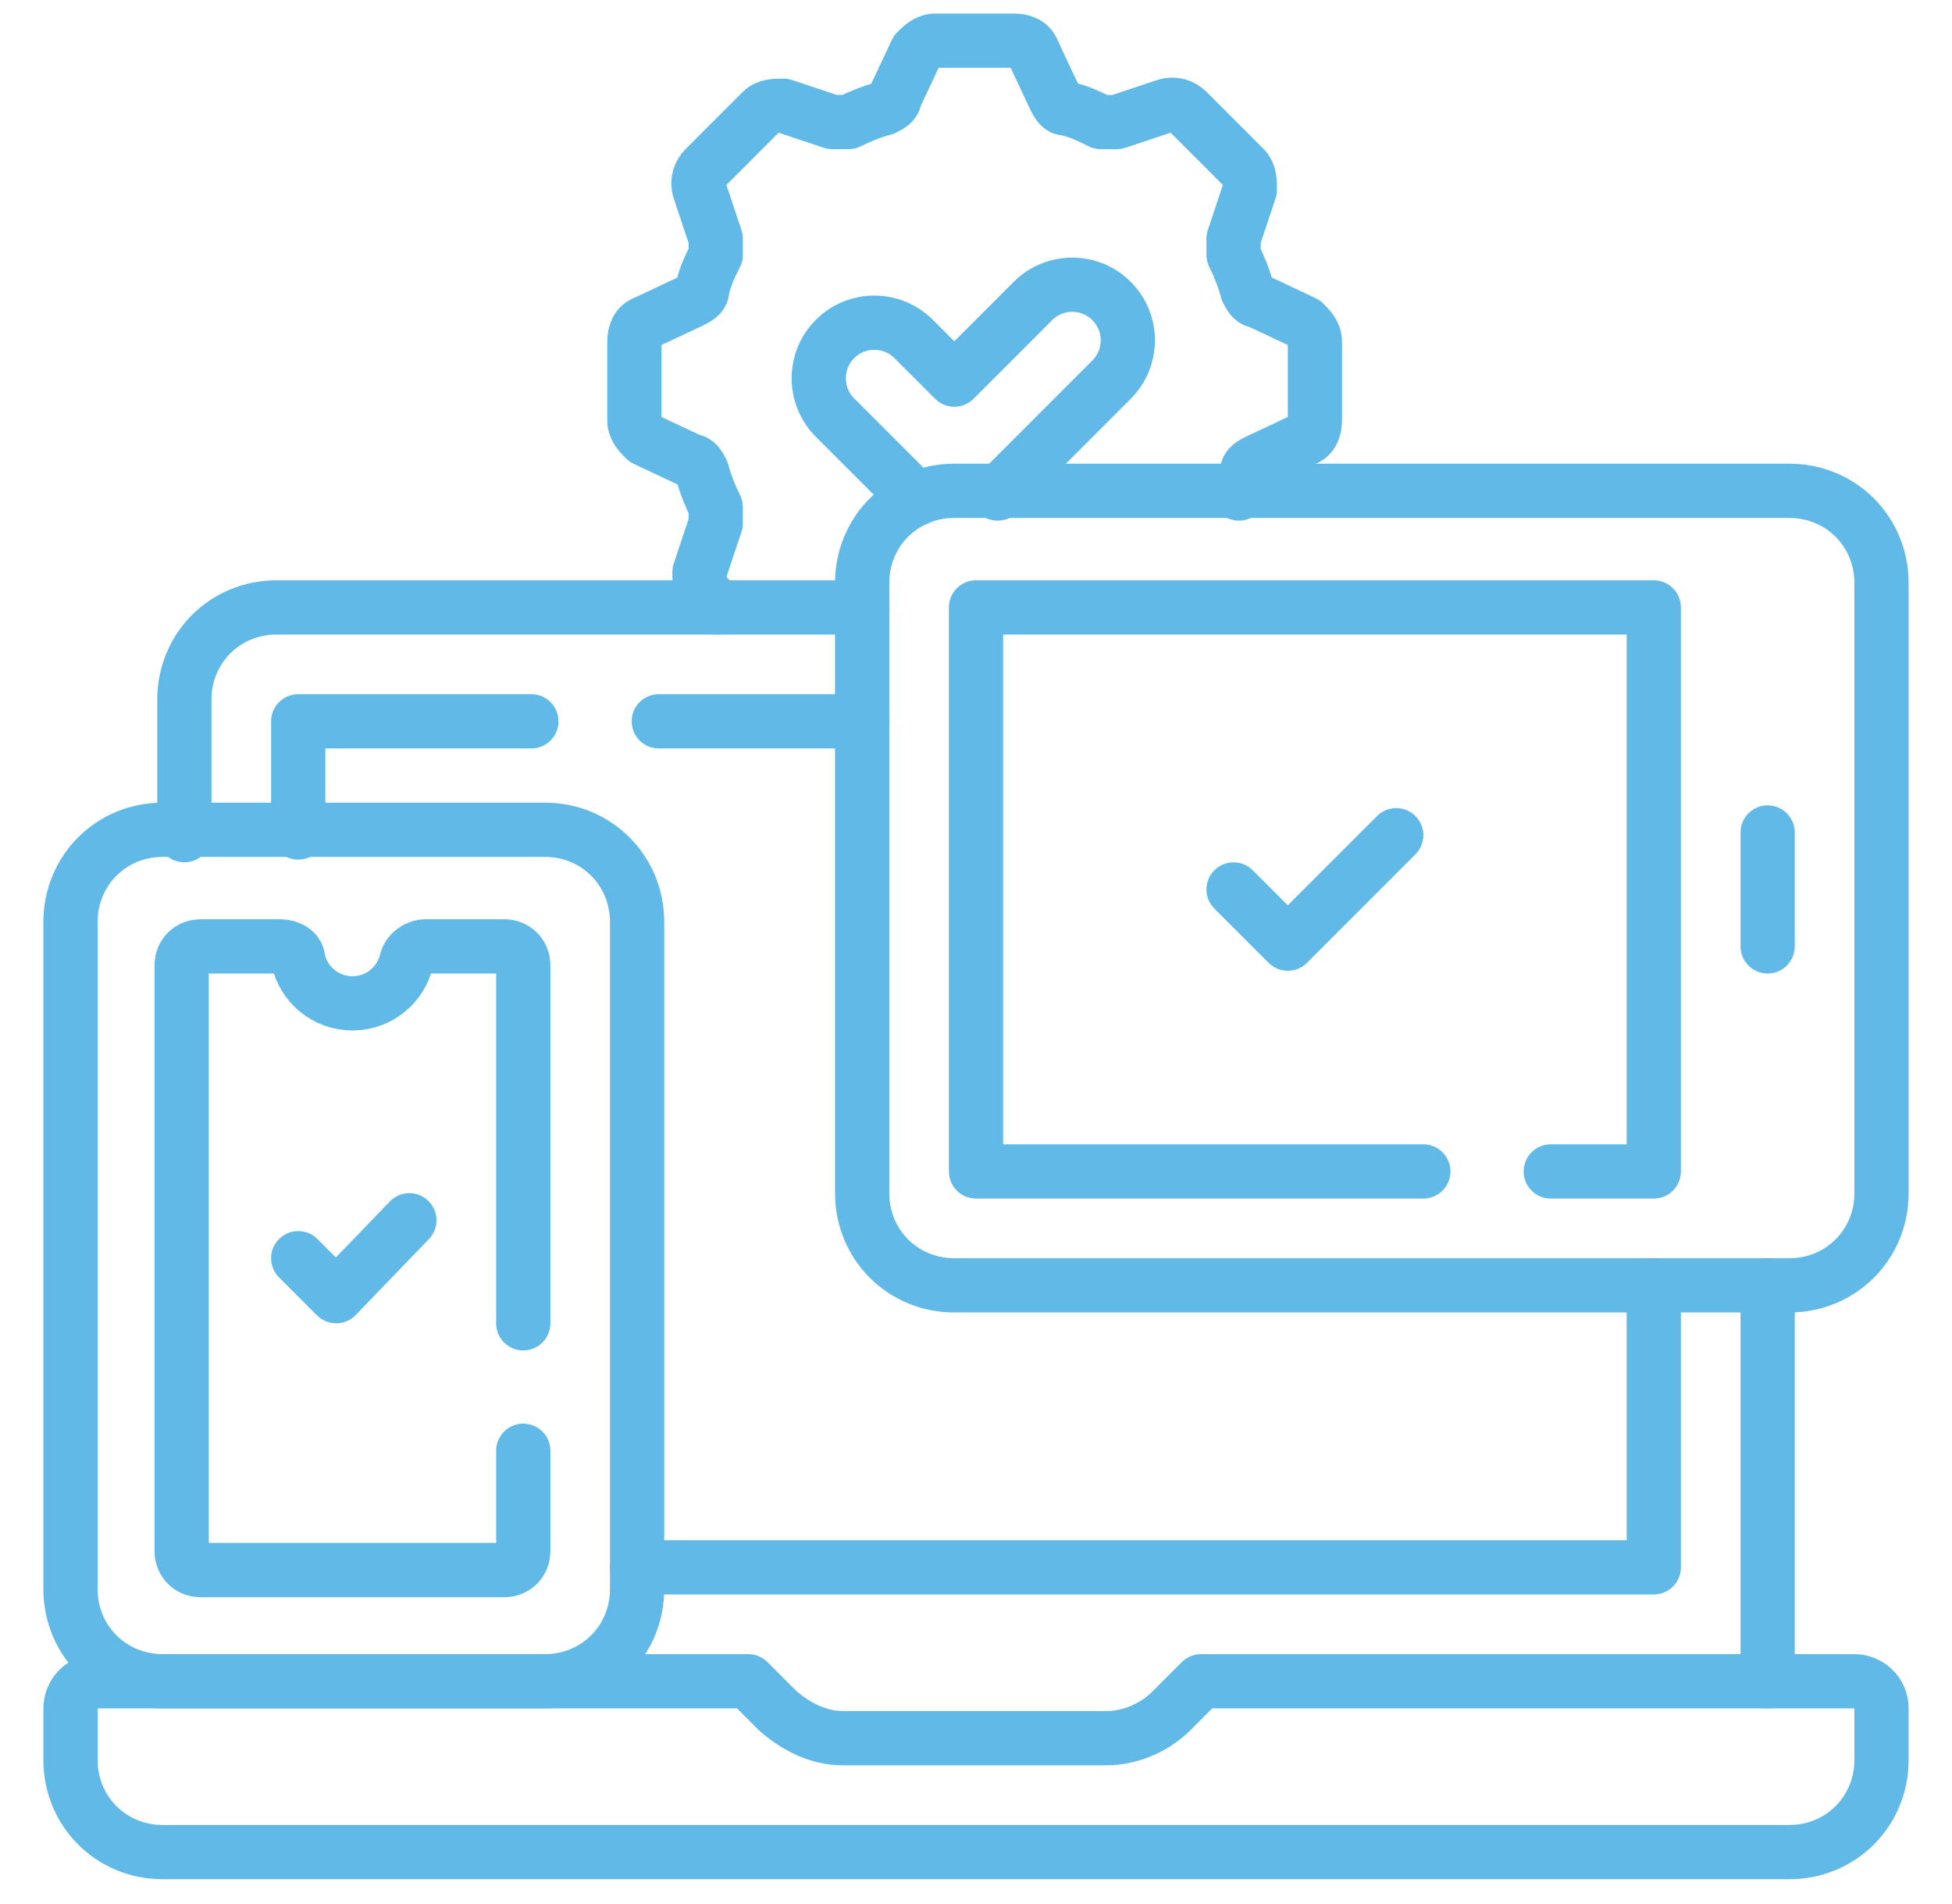
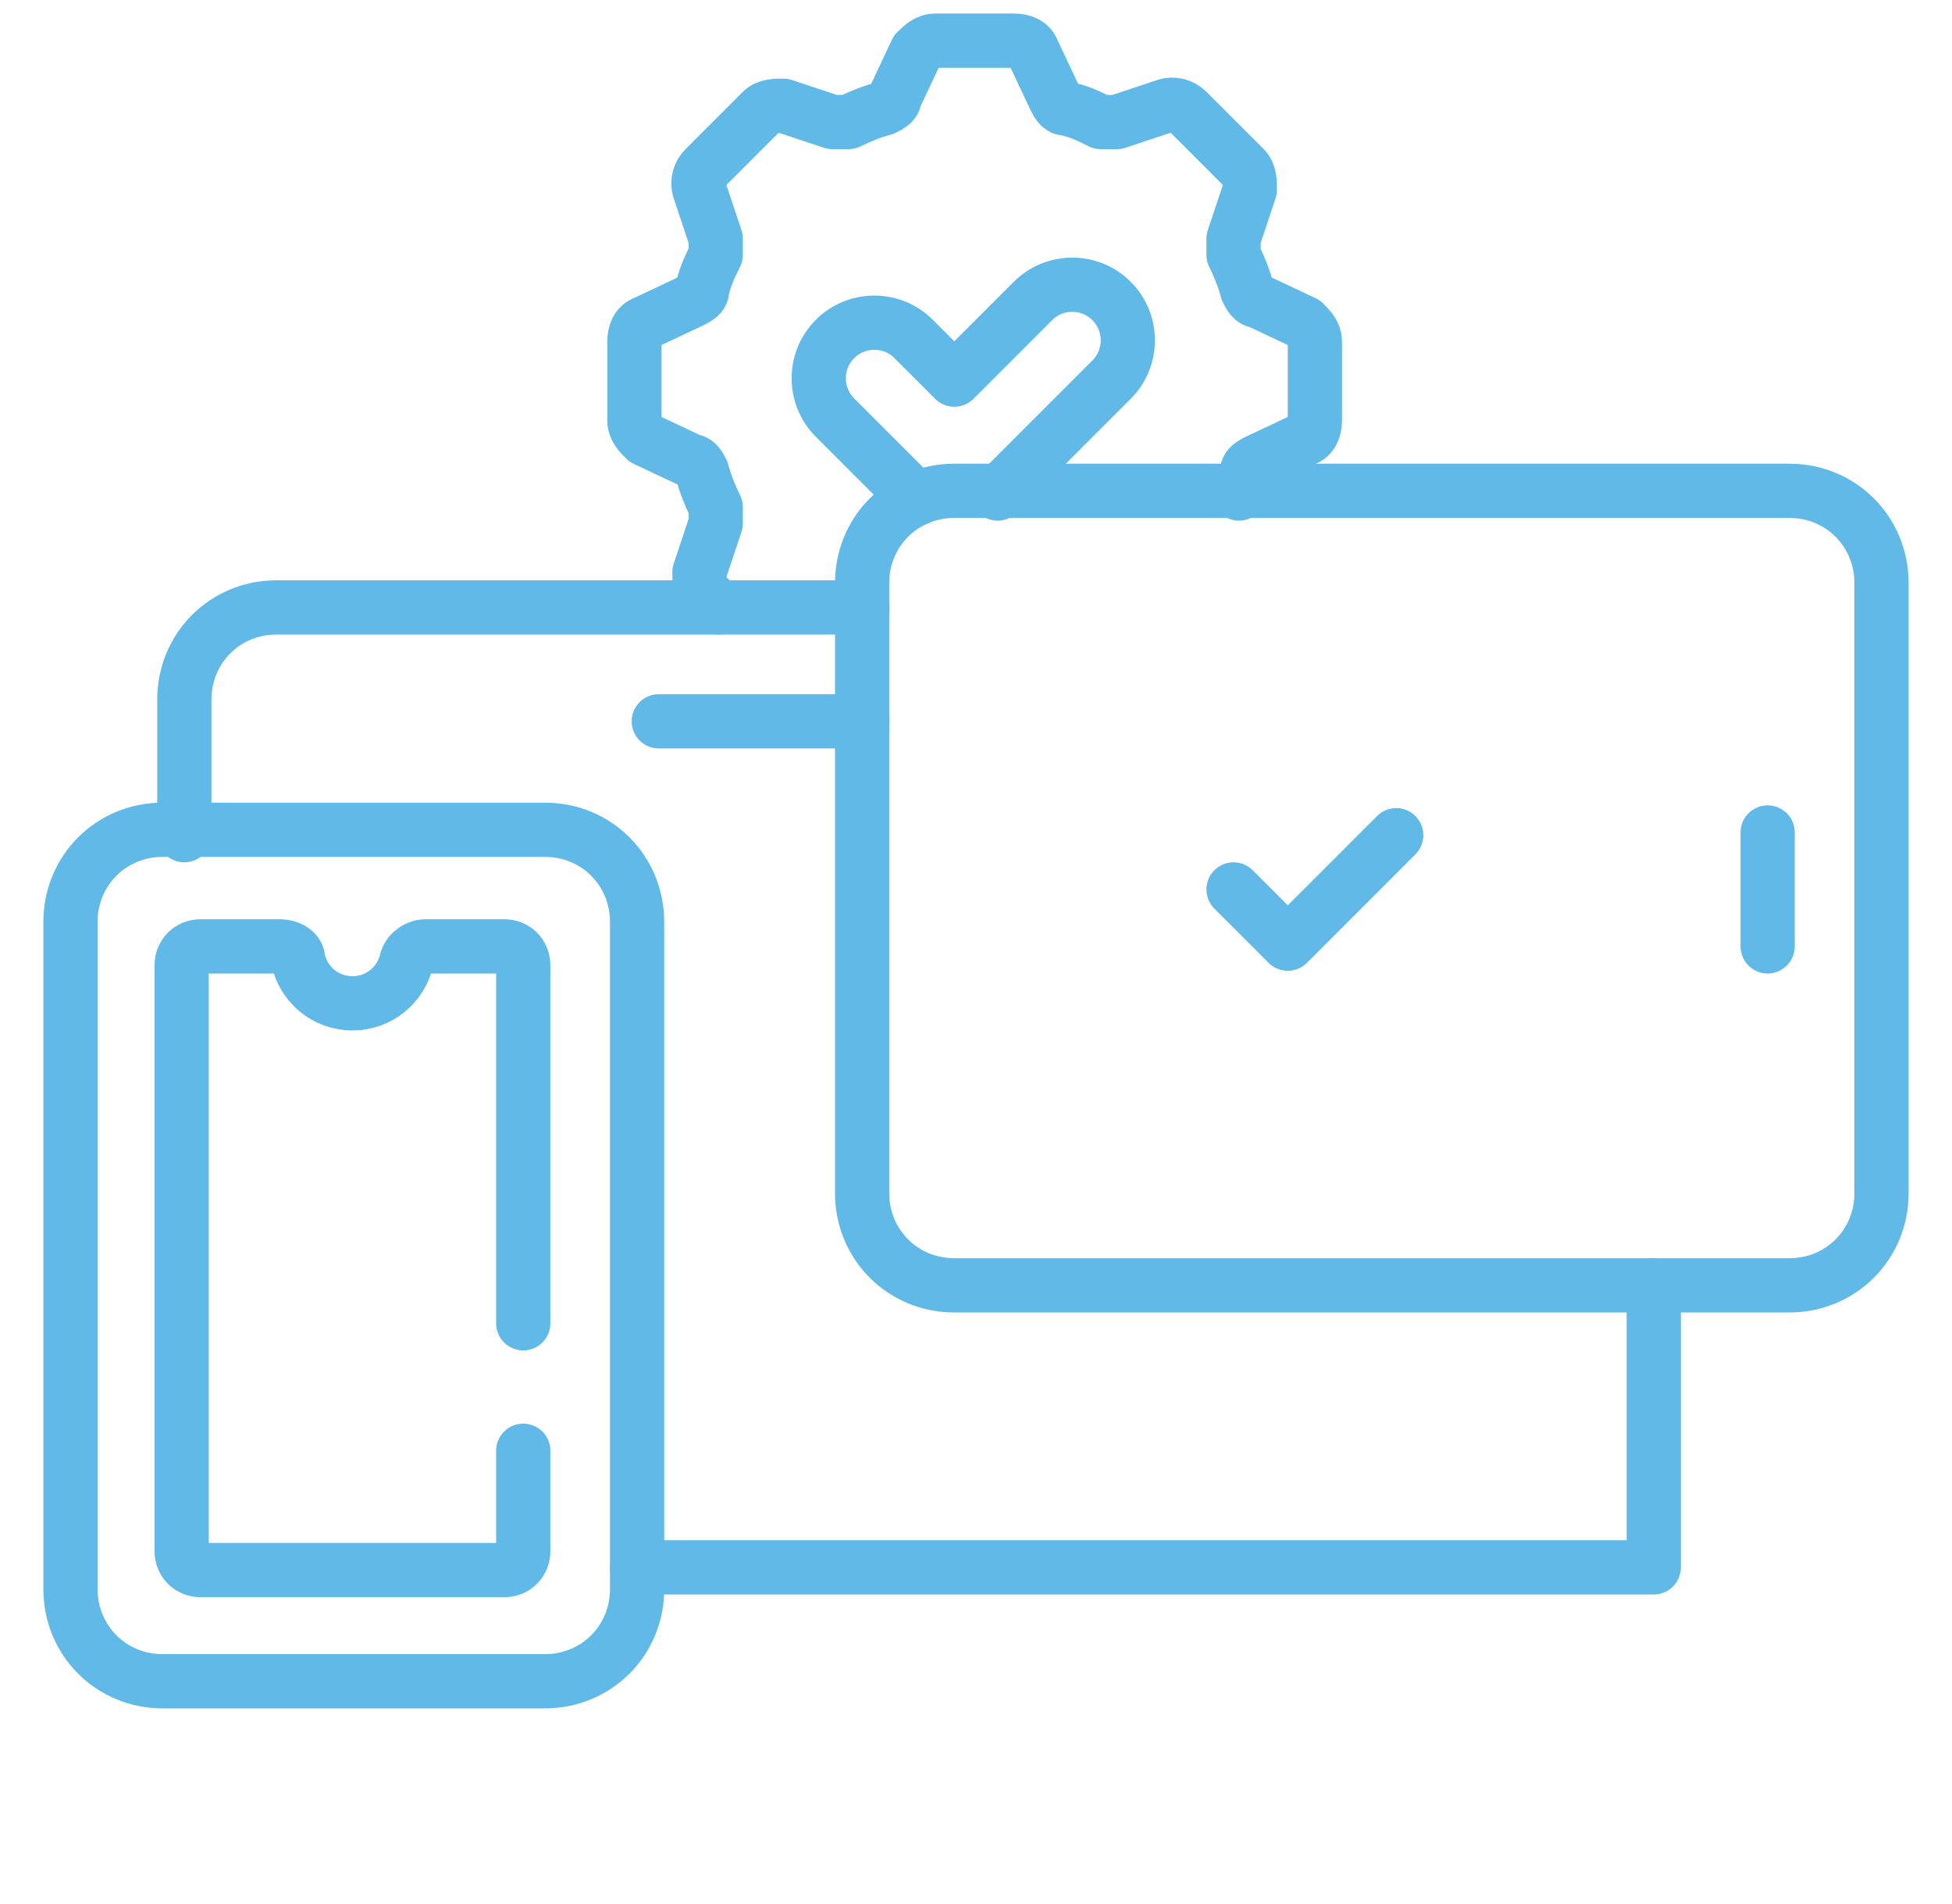
<svg xmlns="http://www.w3.org/2000/svg" id="Layer_1" version="1.1" viewBox="0 0 72 70.2">
  <defs>
    <style>
      .st0 {
        fill: none;
        stroke: #60b9e6;
        stroke-linecap: round;
        stroke-linejoin: round;
        stroke-width: 2px;
      }
    </style>
  </defs>
-   <path class="st0" d="M44.3,62l-1.1,1.1c-.6.6-1.5,1-2.4,1h-9.7c-.9,0-1.7-.4-2.4-1l-1.1-1.1H3.6c-.6,0-1,.5-1,1v1.9c0,1.9,1.5,3.4,3.4,3.4h60c1.9,0,3.4-1.5,3.4-3.4v-1.9c0-.6-.5-1-1-1h-24Z" />
  <path class="st0" d="M20.1,62H6c-1.9,0-3.4-1.5-3.4-3.4v-24.6c0-1.9,1.5-3.4,3.4-3.4h14.1c1.9,0,3.4,1.5,3.4,3.4v24.6c0,1.9-1.5,3.4-3.4,3.4Z" />
  <path class="st0" d="M19.3,48.8v-13.2c0-.4-.3-.7-.7-.7h-2.9c-.3,0-.6.2-.7.5-.2.9-1,1.6-2,1.6s-1.8-.7-2-1.6c0-.3-.3-.5-.7-.5h-2.9c-.4,0-.7.3-.7.7v21.6c0,.4.3.7.7.7h11.2c.4,0,.7-.3.7-.7v-3.7" />
  <path class="st0" d="M66,47.4h-30.8c-1.9,0-3.4-1.5-3.4-3.4v-22.5c0-1.9,1.5-3.4,3.4-3.4h30.8c1.9,0,3.4,1.5,3.4,3.4v22.5c0,1.9-1.5,3.4-3.4,3.4Z" />
-   <polyline class="st0" points="52.5 43.2 36 43.2 36 22.4 61 22.4 61 43.2 57.2 43.2" />
-   <line class="st0" x1="65.2" y1="62" x2="65.2" y2="47.4" />
  <path class="st0" d="M31.8,22.4H10.2c-1.9,0-3.4,1.5-3.4,3.4v5" />
  <polyline class="st0" points="23.5 57.8 61 57.8 61 47.4" />
-   <polyline class="st0" points="19.6 26.6 11 26.6 11 30.7" />
  <line class="st0" x1="31.8" y1="26.6" x2="24.3" y2="26.6" />
  <line class="st0" x1="65.2" y1="30.7" x2="65.2" y2="34.9" />
  <polyline class="st0" points="45.5 32.8 47.5 34.8 51.5 30.8" />
-   <polyline class="st0" points="11 46.4 12.4 47.8 15.1 45" />
  <path class="st0" d="M45.7,18.2c.1-.2.2-.5.3-.8,0-.2.2-.3.4-.4l1.7-.8c.3-.1.4-.4.4-.7v-2.9c0-.3-.2-.5-.4-.7l-1.7-.8c-.2,0-.3-.2-.4-.4-.1-.4-.3-.9-.5-1.3,0-.2,0-.4,0-.6l.6-1.8c0-.3,0-.6-.2-.8l-2.1-2.1c-.2-.2-.5-.3-.8-.2l-1.8.6c-.2,0-.4,0-.6,0-.4-.2-.8-.4-1.3-.5-.2,0-.3-.2-.4-.4l-.8-1.7c-.1-.3-.4-.4-.7-.4h-2.9c-.3,0-.5.2-.7.4l-.8,1.7c0,.2-.2.3-.4.4-.4.1-.9.3-1.3.5-.2,0-.4,0-.6,0l-1.8-.6c-.3,0-.6,0-.8.2l-2.1,2.1c-.2.2-.3.5-.2.8l.6,1.8c0,.2,0,.4,0,.6-.2.4-.4.8-.5,1.3,0,.2-.2.3-.4.4l-1.7.8c-.3.1-.4.4-.4.7v2.9c0,.3.2.5.4.7l1.7.8c.2,0,.3.2.4.4.1.4.3.9.5,1.3,0,.2,0,.4,0,.6l-.6,1.8c0,.3,0,.6.2.8l.5.5" />
  <path class="st0" d="M36.8,18.2l4.2-4.2c.8-.8.8-2.1,0-2.9-.8-.8-2.1-.8-2.9,0l-2.9,2.9-1.5-1.5c-.8-.8-2.1-.8-2.9,0s-.8,2.1,0,2.9l2.9,2.9s0,0,0,0c0,0,0,0,.1.1" />
</svg>